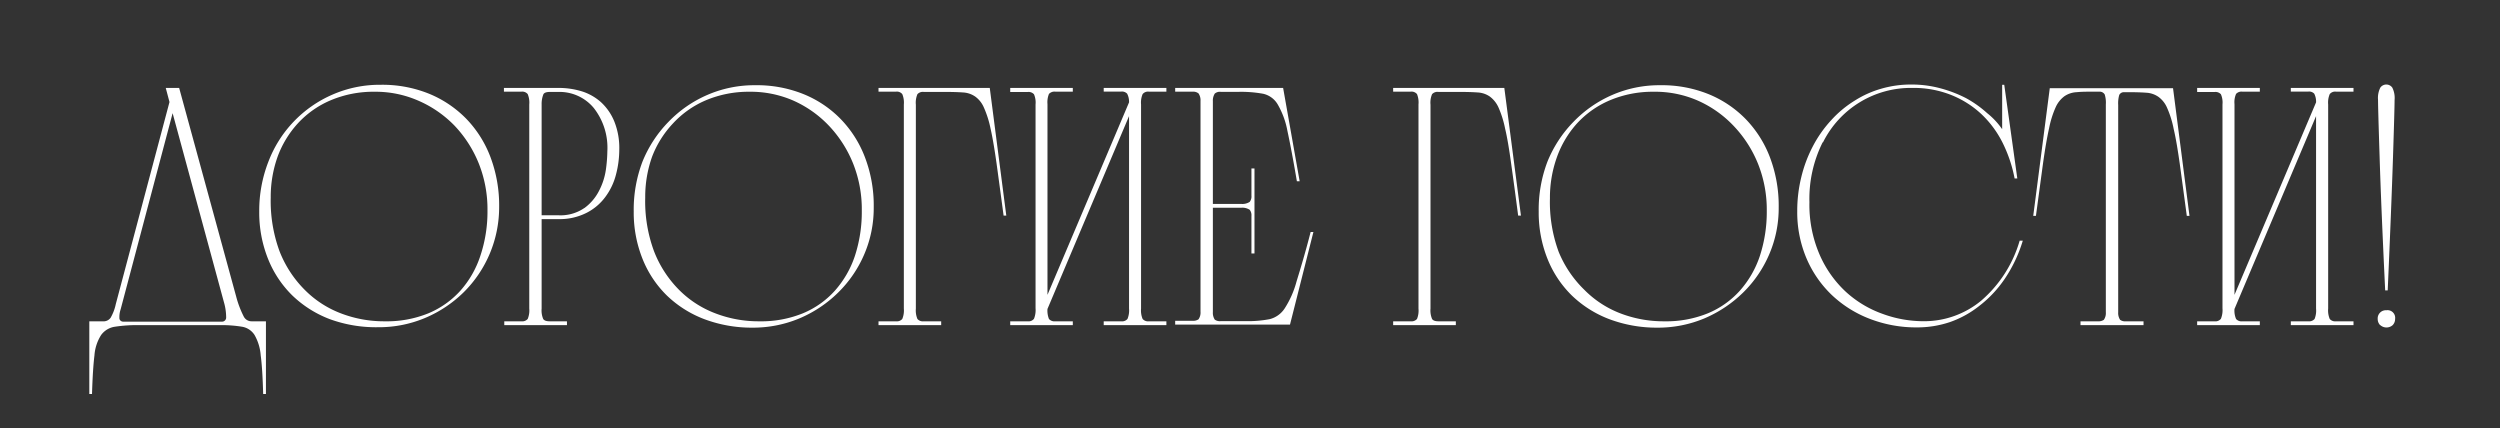
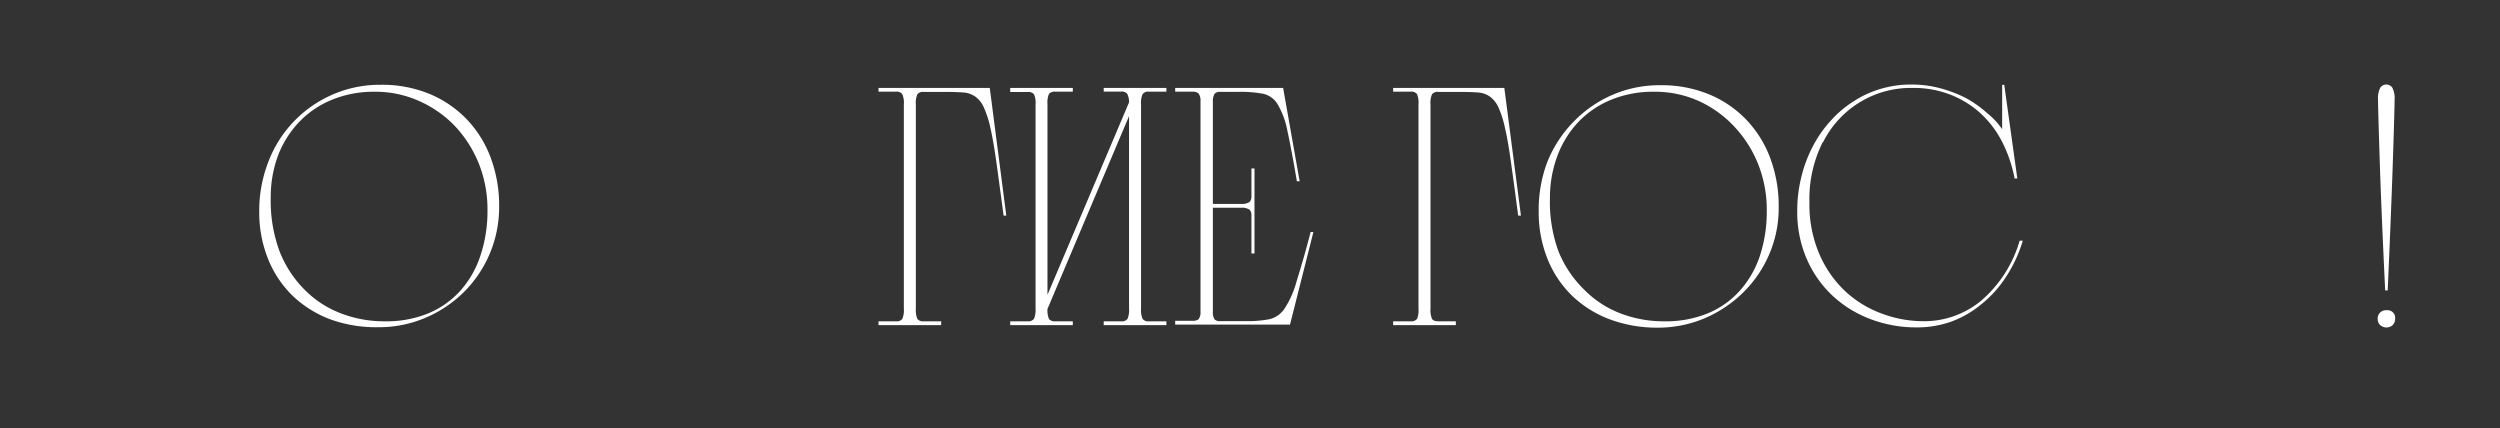
<svg xmlns="http://www.w3.org/2000/svg" width="287.19" height="49.21" viewBox="0 0 287.19 49.21">
  <rect x="0" y="0" width="287.19" height="49.21" fill="#333333" stroke="none" />
  <defs>
    <style>.cls-1{fill:#fff;}</style>
  </defs>
  <g id="OBJECTS">
-     <path class="cls-1" d="M13.22,37.53a2.38,2.38,0,0,0-1.6.95,5,5,0,0,0-.77,2.35c-.13,1.05-.22,2.53-.28,4.43h-.31V36.91H12a1,1,0,0,0,.71-.41,5.42,5.42,0,0,0,.59-1.56l6.17-23.22-.43-1.62h1.54l6.56,24A11.41,11.41,0,0,0,28,36.36a1,1,0,0,0,.89.55h1.66v8.35h-.32c-.05-1.9-.14-3.38-.28-4.43a5.54,5.54,0,0,0-.71-2.35,2.11,2.11,0,0,0-1.46-.95,14.5,14.5,0,0,0-2.57-.18H16A16.86,16.86,0,0,0,13.22,37.53Zm.64-2a2.81,2.81,0,0,0-.14,1.09.44.44,0,0,0,.45.33H25.52a.47.47,0,0,0,.46-.47,6.33,6.33,0,0,0-.26-1.78L19.83,13Z" />
    <path class="cls-1" d="M37.88,36.66a12.69,12.69,0,0,1-4.31-2.73,12.25,12.25,0,0,1-2.79-4.22,14.31,14.31,0,0,1-1-5.41,15.5,15.5,0,0,1,1.05-5.72,13.72,13.72,0,0,1,7.36-7.71,13.51,13.51,0,0,1,5.51-1.13,14.32,14.32,0,0,1,5.52,1,12.72,12.72,0,0,1,4.31,2.87,12.86,12.86,0,0,1,2.81,4.43,15.74,15.74,0,0,1,1,5.75,13.75,13.75,0,0,1-4.06,9.77,14.16,14.16,0,0,1-4.41,2.95,13.7,13.7,0,0,1-5.45,1.08A15.45,15.45,0,0,1,37.88,36.66ZM49.19,36a10.27,10.27,0,0,0,3.7-2.61,11.31,11.31,0,0,0,2.29-4A16,16,0,0,0,56,24.18a14.18,14.18,0,0,0-1-5.4,13.76,13.76,0,0,0-2.79-4.35A13,13,0,0,0,48,11.54a12.24,12.24,0,0,0-5-1,12.61,12.61,0,0,0-5.06,1,10.9,10.9,0,0,0-3.74,2.65A11.59,11.59,0,0,0,31.89,18a13.76,13.76,0,0,0-.79,4.7,16.75,16.75,0,0,0,1,6.13A12.9,12.9,0,0,0,35,33.29,11.69,11.69,0,0,0,39.17,36a13.8,13.8,0,0,0,5,.91A12.7,12.7,0,0,0,49.19,36Z" />
-     <path class="cls-1" d="M59.89,36.91a.83.83,0,0,0,.73-.27,2.54,2.54,0,0,0,.18-1.19V12a2.51,2.51,0,0,0-.18-1.19.81.81,0,0,0-.73-.28h-2V10.1h6.25a9.11,9.11,0,0,1,2.69.39,6,6,0,0,1,2.21,1.25,6.17,6.17,0,0,1,1.52,2.19,8.14,8.14,0,0,1,.58,3.25,11.28,11.28,0,0,1-.38,2.88,7.33,7.33,0,0,1-1.21,2.55,6.11,6.11,0,0,1-2.17,1.84,6.8,6.8,0,0,1-3.24.72H62.22V35.45a2.54,2.54,0,0,0,.18,1.19c.11.18.36.27.73.27h2v.44h-7.2v-.44Zm7.23-13a5.6,5.6,0,0,0,1.7-2,7.56,7.56,0,0,0,.78-2.41,16.69,16.69,0,0,0,.17-2.12,7.39,7.39,0,0,0-1.58-5,5.11,5.11,0,0,0-4-1.82h-1c-.42,0-.68.09-.77.28A3,3,0,0,0,62.22,12V24.73h1.94A4.81,4.81,0,0,0,67.12,23.9Z" />
-     <path class="cls-1" d="M80.9,36.66a12.69,12.69,0,0,1-4.31-2.73,12.25,12.25,0,0,1-2.79-4.22,14.31,14.31,0,0,1-1-5.41,15.5,15.5,0,0,1,1-5.72A14.11,14.11,0,0,1,76.79,14a13.83,13.83,0,0,1,4.43-3.08,13.52,13.52,0,0,1,5.52-1.13,14.3,14.3,0,0,1,5.51,1,12.53,12.53,0,0,1,4.31,2.87,12.86,12.86,0,0,1,2.81,4.43,15.53,15.53,0,0,1,1,5.75,13.41,13.41,0,0,1-1.09,5.38,13.65,13.65,0,0,1-3,4.39,14.16,14.16,0,0,1-4.41,2.95,13.78,13.78,0,0,1-5.46,1.08A15.49,15.49,0,0,1,80.9,36.66ZM92.21,36a10.18,10.18,0,0,0,3.7-2.61,11.48,11.48,0,0,0,2.3-4A16.33,16.33,0,0,0,99,24.18a14.19,14.19,0,0,0-1-5.4,13.76,13.76,0,0,0-2.79-4.35,12.8,12.8,0,0,0-4.11-2.89,12.25,12.25,0,0,0-5-1,12.65,12.65,0,0,0-5.06,1,11,11,0,0,0-3.74,2.65A11.59,11.59,0,0,0,74.91,18a13.76,13.76,0,0,0-.79,4.7,16.54,16.54,0,0,0,1,6.13A12.9,12.9,0,0,0,78,33.29,11.74,11.74,0,0,0,82.19,36a13.8,13.8,0,0,0,5,.91A12.7,12.7,0,0,0,92.21,36Z" />
    <path class="cls-1" d="M115.6,24.77l-.31,0q-.48-3.6-.81-6c-.23-1.62-.46-3-.69-4a11.63,11.63,0,0,0-.78-2.45,3,3,0,0,0-1-1.24,2.71,2.71,0,0,0-1.4-.46q-.83-.06-2-.06h-2.49a.84.84,0,0,0-.73.26,2.5,2.5,0,0,0-.18,1.21V35.45a2.54,2.54,0,0,0,.18,1.19.82.82,0,0,0,.73.27h2v.44h-7.2v-.44h2a.82.82,0,0,0,.73-.27,2.54,2.54,0,0,0,.18-1.19V12a2.51,2.51,0,0,0-.18-1.19.8.8,0,0,0-.73-.28h-2V10.1h12.78Z" />
    <path class="cls-1" d="M118.05,36.91a.79.79,0,0,0,.73-.29,2.67,2.67,0,0,0,.18-1.21V12a2.38,2.38,0,0,0-.18-1.17.83.83,0,0,0-.73-.26h-2V10.1h7.19v.43h-2a.87.87,0,0,0-.74.26,2.55,2.55,0,0,0-.17,1.17V33.87l9.37-22.11a2,2,0,0,0-.22-1,.82.82,0,0,0-.69-.24h-2V10.1h7.2v.43h-2a.8.8,0,0,0-.73.28,2.51,2.51,0,0,0-.18,1.19V35.45a2.54,2.54,0,0,0,.18,1.19.82.82,0,0,0,.73.27h2v.44h-7.2v-.44h2a.82.82,0,0,0,.73-.27,2.54,2.54,0,0,0,.18-1.19V13.34l-9.37,22.15a2.6,2.6,0,0,0,.17,1.15.84.84,0,0,0,.74.27h2v.44h-7.19v-.44Z" />
    <path class="cls-1" d="M143.76,24.81a1,1,0,0,0-.2-.71,1.53,1.53,0,0,0-.91-.24h-3.32v12a1.42,1.42,0,0,0,.22.86,1,1,0,0,0,.69.17h2.89a13,13,0,0,0,2.74-.23,2.91,2.91,0,0,0,1.72-1.25,10.85,10.85,0,0,0,1.35-3.07c.42-1.37,1-3.26,1.62-5.69l.32,0-2.69,10.64H135v-.44h2a1.07,1.07,0,0,0,.68-.17,1.34,1.34,0,0,0,.23-.86V11.6a1.4,1.4,0,0,0-.23-.87,1,1,0,0,0-.68-.2h-2V10.1H147.4l1.9,10.72-.32,0c-.42-2.48-.79-4.41-1.09-5.8A9.47,9.47,0,0,0,146.78,12a2.59,2.59,0,0,0-1.68-1.23,14.3,14.3,0,0,0-2.77-.22h-2.09a.9.9,0,0,0-.69.2,1.48,1.48,0,0,0-.22.87V23.43h3.32a1.53,1.53,0,0,0,.91-.24,1,1,0,0,0,.2-.71V19.35h.35v9.77h-.35Z" />
    <path class="cls-1" d="M174.72,24.77l-.32,0q-.47-3.6-.81-6c-.22-1.62-.45-3-.69-4a11.7,11.7,0,0,0-.77-2.45,3.19,3.19,0,0,0-1-1.24,2.71,2.71,0,0,0-1.4-.46q-.84-.06-2-.06h-2.49a.83.83,0,0,0-.73.26,2.5,2.5,0,0,0-.18,1.21V35.45a2.54,2.54,0,0,0,.18,1.19c.11.18.36.27.73.27h2v.44h-7.2v-.44h2a.84.84,0,0,0,.74-.27,2.57,2.57,0,0,0,.17-1.19V12a2.55,2.55,0,0,0-.17-1.19.82.82,0,0,0-.74-.28h-2V10.1h12.77Z" />
    <path class="cls-1" d="M184.86,36.66a12.69,12.69,0,0,1-4.31-2.73,12.25,12.25,0,0,1-2.79-4.22,14.31,14.31,0,0,1-1-5.41,15.5,15.5,0,0,1,1-5.72A14.11,14.11,0,0,1,180.75,14a13.83,13.83,0,0,1,4.43-3.08,13.52,13.52,0,0,1,5.52-1.13,14.3,14.3,0,0,1,5.51,1,12.62,12.62,0,0,1,4.31,2.87,12.86,12.86,0,0,1,2.81,4.43,15.74,15.74,0,0,1,1,5.75,13.41,13.41,0,0,1-1.09,5.38,13.65,13.65,0,0,1-3,4.39,14.4,14.4,0,0,1-4.41,2.95,13.78,13.78,0,0,1-5.46,1.08A15.49,15.49,0,0,1,184.86,36.66ZM196.17,36a10.18,10.18,0,0,0,3.7-2.61,11.48,11.48,0,0,0,2.3-4,16.33,16.33,0,0,0,.79-5.16,14.19,14.19,0,0,0-1-5.4,13.76,13.76,0,0,0-2.79-4.35A12.8,12.8,0,0,0,195,11.54a12.25,12.25,0,0,0-5.05-1,12.65,12.65,0,0,0-5.06,1,10.9,10.9,0,0,0-3.74,2.65,11.59,11.59,0,0,0-2.31,3.9,13.76,13.76,0,0,0-.79,4.7,16.54,16.54,0,0,0,1,6.13A12.88,12.88,0,0,0,182,33.29,11.69,11.69,0,0,0,186.15,36a13.8,13.8,0,0,0,5,.91A12.7,12.7,0,0,0,196.17,36Z" />
    <path class="cls-1" d="M209.38,16.35a14.5,14.5,0,0,0-1.52,6.88,14.39,14.39,0,0,0,1.16,6,12.74,12.74,0,0,0,3,4.27,12.41,12.41,0,0,0,4.23,2.55,13.65,13.65,0,0,0,4.69.85,10.29,10.29,0,0,0,6.64-2.35,14.35,14.35,0,0,0,4.43-6.9l.36,0a16.09,16.09,0,0,1-2.08,4.39,13.36,13.36,0,0,1-2.89,3.08A11.57,11.57,0,0,1,224,37a11.78,11.78,0,0,1-3.78.61,14.78,14.78,0,0,1-5.47-1,13.17,13.17,0,0,1-4.35-2.75,12.7,12.7,0,0,1-2.89-4.21,13.55,13.55,0,0,1-1.05-5.38,16.14,16.14,0,0,1,.46-3.9,15.34,15.34,0,0,1,1.32-3.54,13.91,13.91,0,0,1,2.1-3,12.47,12.47,0,0,1,2.77-2.3,11.6,11.6,0,0,1,3-1.34,12.2,12.2,0,0,1,3.48-.48,12.64,12.64,0,0,1,3.34.44,14.58,14.58,0,0,1,2.95,1.14A12.71,12.71,0,0,1,228.28,13,8.59,8.59,0,0,1,230,14.84V9.74h.24l1.5,10.76-.31,0a15.84,15.84,0,0,0-1.33-4,11.74,11.74,0,0,0-2.41-3.32,11.07,11.07,0,0,0-3.5-2.25,11.65,11.65,0,0,0-4.51-.83,11.27,11.27,0,0,0-10.26,6.25Z" />
-     <path class="cls-1" d="M240.56,10.53c-.77,0-1.42,0-2,.06a2.71,2.71,0,0,0-1.4.46,3.19,3.19,0,0,0-1,1.24,11.14,11.14,0,0,0-.77,2.45c-.24,1.07-.47,2.42-.7,4.06l-.81,6-.31,0,1.9-14.67h14.16l1.89,14.67-.31,0q-.48-3.6-.81-6c-.23-1.62-.46-3-.7-4a11.14,11.14,0,0,0-.77-2.45,3,3,0,0,0-1-1.24,2.71,2.71,0,0,0-1.4-.46q-.82-.06-2-.06H244a.59.59,0,0,0-.55.32,3.47,3.47,0,0,0-.12,1.15V35.88a1.42,1.42,0,0,0,.22.86,1,1,0,0,0,.69.17h2v.44H239v-.44h2a1.09,1.09,0,0,0,.68-.17,1.34,1.34,0,0,0,.23-.86V12a3.14,3.14,0,0,0-.13-1.15.67.67,0,0,0-.58-.32h-.59Z" />
-     <path class="cls-1" d="M254.4,36.91a.8.8,0,0,0,.73-.29,2.67,2.67,0,0,0,.18-1.21V12a2.38,2.38,0,0,0-.18-1.17.84.84,0,0,0-.73-.26h-2V10.1h7.2v.43h-2a.84.84,0,0,0-.73.26,2.38,2.38,0,0,0-.18,1.17V33.87l9.37-22.11a2,2,0,0,0-.21-1,.82.82,0,0,0-.69-.24h-2V10.1h7.2v.43h-2a.8.8,0,0,0-.73.28,2.51,2.51,0,0,0-.18,1.19V35.45a2.54,2.54,0,0,0,.18,1.19.82.82,0,0,0,.73.27h2v.44h-7.2v-.44h2a.83.83,0,0,0,.73-.27,2.57,2.57,0,0,0,.17-1.19V13.34l-9.37,22.15a2.42,2.42,0,0,0,.18,1.15.82.82,0,0,0,.73.27h2v.44h-7.2v-.44Z" />
    <path class="cls-1" d="M273.42,37.35a1,1,0,0,1-.28-.71.94.94,0,0,1,1-1,.88.88,0,0,1,1,1,1,1,0,0,1-.28.71,1.07,1.07,0,0,1-1.42,0ZM273.36,18q-.18-5.57-.18-6.51a2.65,2.65,0,0,1,.26-1.42.84.84,0,0,1,1.38,0,2.65,2.65,0,0,1,.26,1.42q0,.95-.18,6.51t-.61,15.36H274Q273.53,23.58,273.36,18Z" />
  </g>
</svg>